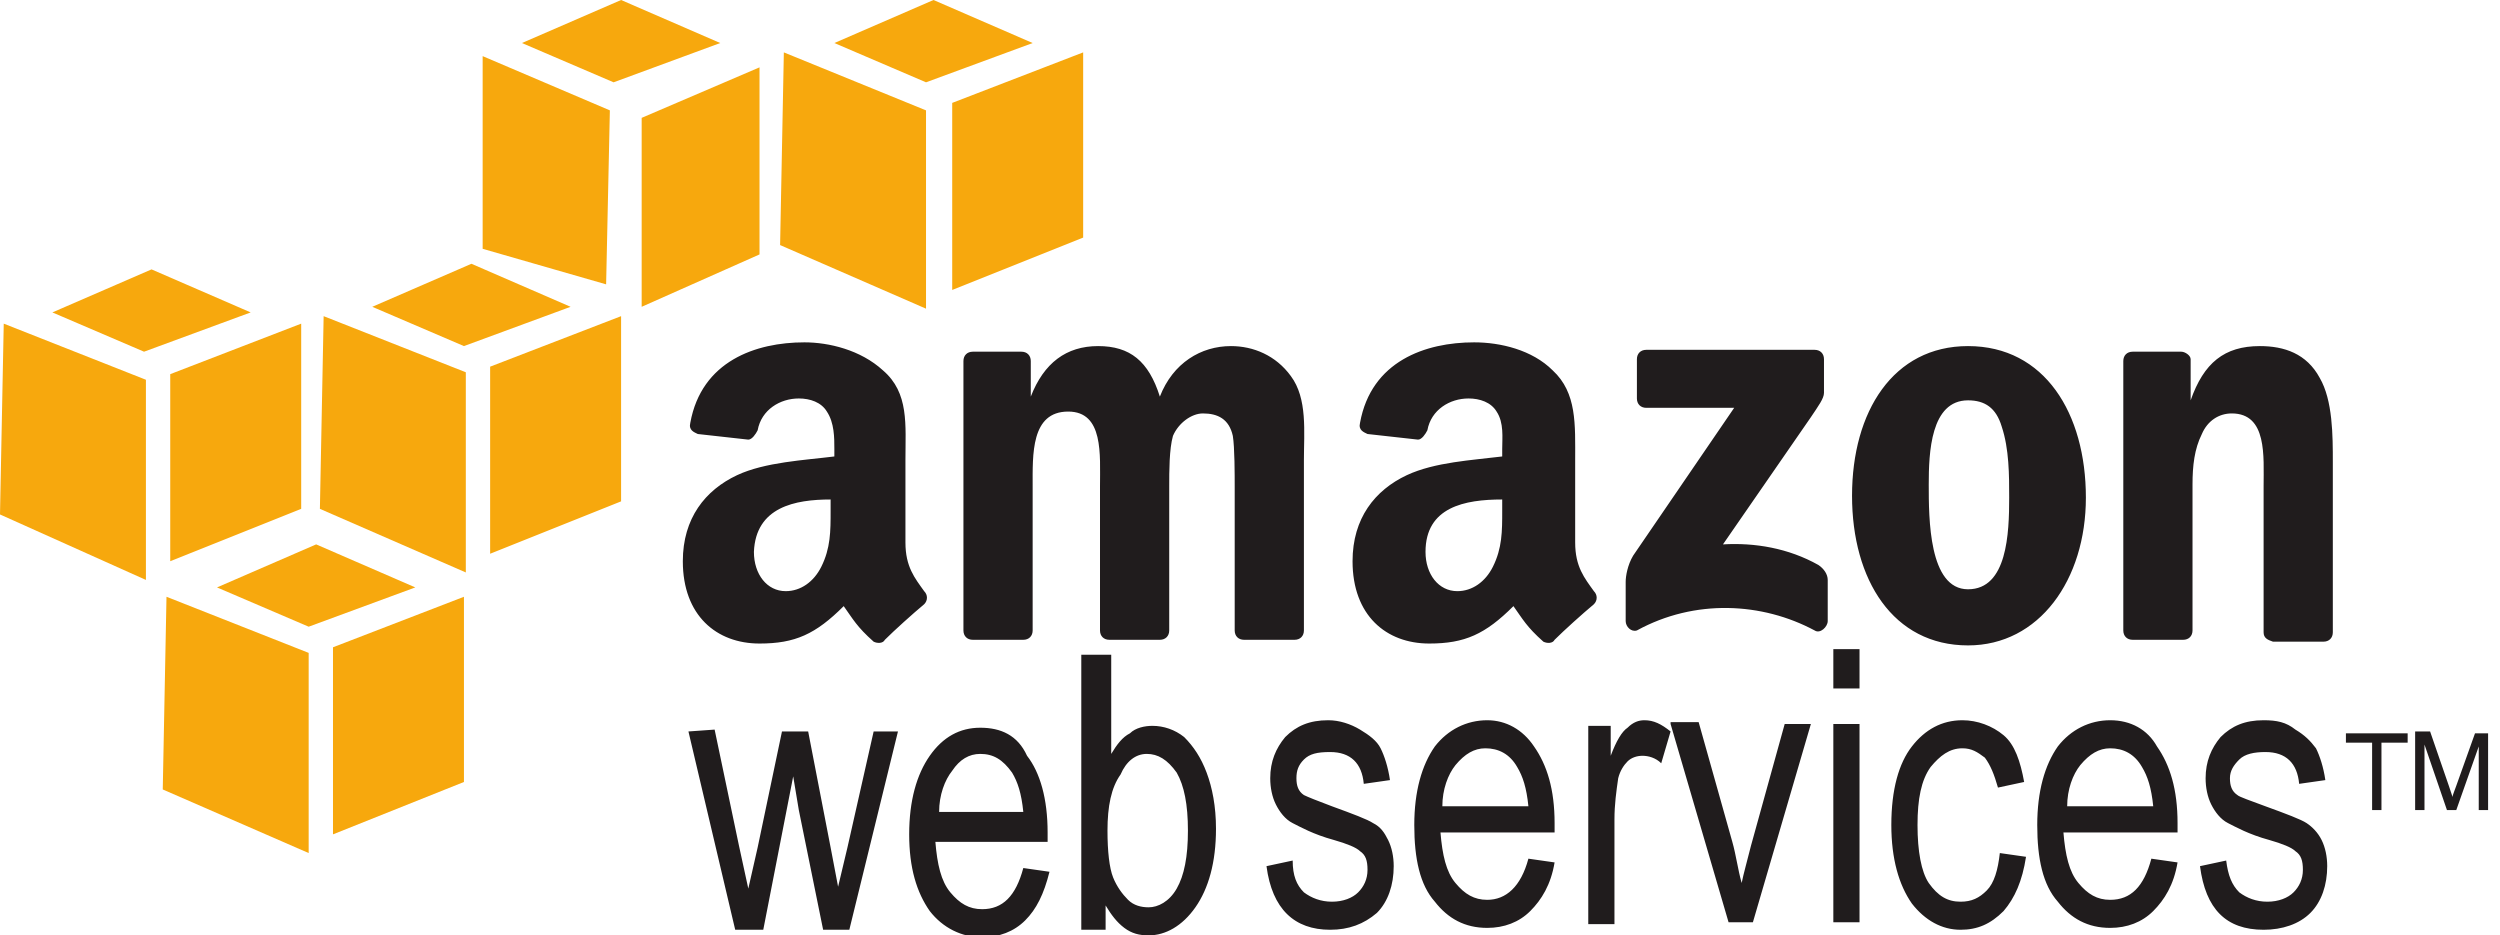
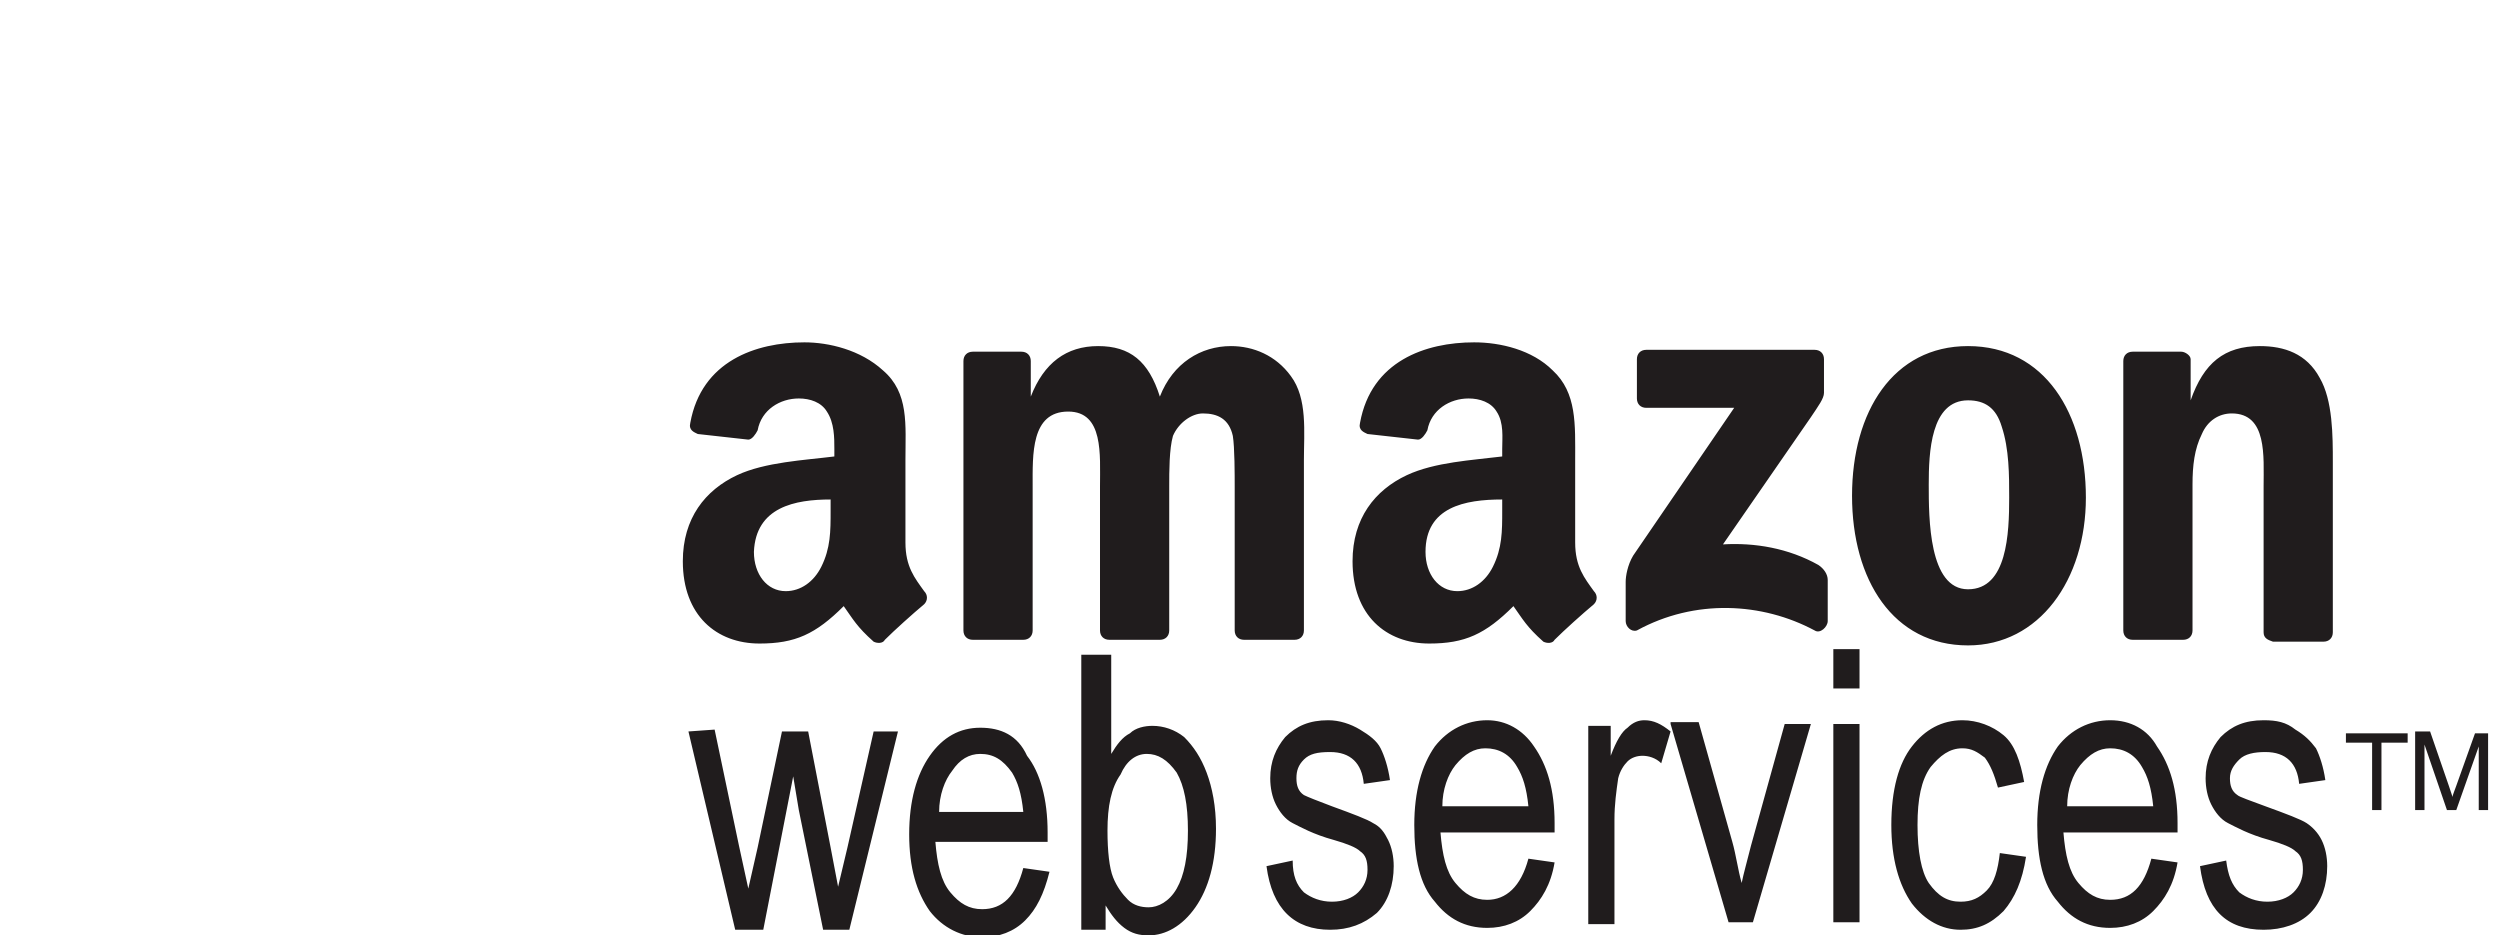
<svg xmlns="http://www.w3.org/2000/svg" width="147" height="55" viewBox="0 0 147 55" fill="none">
  <g clip-path="url(#clip0)">
    <path d="M88.33 29.37V30.03C88.33 31.24 88.33 32.23 87.78 33.33C87.34 34.21 86.57 34.76 85.69 34.76C84.59 34.76 83.82 33.77 83.82 32.45C83.82 29.81 86.13 29.37 88.33 29.37ZM48.84 29.37V30.03C48.84 31.24 48.84 32.23 48.29 33.33C47.85 34.21 47.08 34.76 46.2 34.76C45.1 34.76 44.33 33.77 44.33 32.45C44.44 29.81 46.75 29.37 48.84 29.37ZM115.72 23.54C116.71 23.54 117.37 23.98 117.7 25.08C118.14 26.4 118.14 27.94 118.14 29.26C118.14 31.35 118.03 34.65 115.72 34.65C113.41 34.65 113.41 30.47 113.41 28.49C113.41 26.62 113.52 23.54 115.72 23.54ZM96.8 20.57C96.47 20.57 96.25 20.79 96.25 21.12V23.43C96.25 23.76 96.47 23.98 96.8 23.98H101.97L96.03 32.67C95.7 33.22 95.59 33.88 95.59 34.21V36.52C95.59 36.85 95.92 37.18 96.25 37.07C99.66 35.2 103.62 35.42 106.7 37.07C107.03 37.29 107.47 36.85 107.47 36.52V34.1C107.47 33.77 107.25 33.44 106.92 33.22C105.16 32.23 103.18 31.9 101.31 32.01L106.48 24.53C106.92 23.87 107.25 23.43 107.25 23.1V21.12C107.25 20.79 107.03 20.57 106.7 20.57H96.8ZM132.88 20.35C130.79 20.35 129.58 21.34 128.81 23.54V21.12C128.81 20.9 128.48 20.68 128.26 20.68H125.4C125.07 20.68 124.85 20.9 124.85 21.23V37.07C124.85 37.4 125.07 37.62 125.4 37.62H128.37C128.7 37.62 128.92 37.4 128.92 37.07V28.49C128.92 27.39 129.03 26.4 129.47 25.52C129.8 24.75 130.46 24.31 131.23 24.31C133.32 24.31 133.1 26.84 133.1 28.6V37.18C133.1 37.51 133.32 37.62 133.65 37.73H136.62C136.95 37.73 137.17 37.51 137.17 37.18V27.17C137.17 25.63 137.17 23.54 136.4 22.22C135.63 20.79 134.31 20.35 132.88 20.35ZM115.72 20.35C111.32 20.35 108.9 24.2 108.9 29.15C108.9 34.1 111.32 37.95 115.72 37.95C119.9 37.95 122.65 34.1 122.65 29.26C122.65 24.31 120.23 20.35 115.72 20.35ZM64.57 20.35C62.7 20.35 61.38 21.34 60.61 23.32V21.23C60.61 20.9 60.39 20.68 60.06 20.68H57.2C56.87 20.68 56.65 20.9 56.65 21.23V37.07C56.65 37.4 56.87 37.62 57.2 37.62H60.17C60.5 37.62 60.72 37.4 60.72 37.07V28.6C60.72 26.73 60.61 24.2 62.81 24.2C64.9 24.2 64.68 26.73 64.68 28.6V37.07C64.68 37.4 64.9 37.62 65.23 37.62H68.2C68.53 37.62 68.75 37.4 68.75 37.07V28.6C68.75 27.72 68.75 26.4 68.97 25.63C69.3 24.86 70.07 24.31 70.73 24.31C71.61 24.31 72.27 24.64 72.49 25.63C72.6 26.29 72.6 27.94 72.6 28.6V37.07C72.6 37.4 72.82 37.62 73.15 37.62H76.12C76.45 37.62 76.67 37.4 76.67 37.07V27.06C76.67 25.41 76.89 23.43 75.9 22.11C75.02 20.9 73.7 20.35 72.38 20.35C70.62 20.35 68.97 21.34 68.2 23.32C67.54 21.23 66.44 20.35 64.57 20.35ZM86.68 20.13C83.82 20.13 80.63 21.23 79.97 24.86C79.86 25.3 80.19 25.41 80.41 25.52L83.38 25.85C83.6 25.85 83.82 25.52 83.93 25.3C84.15 24.09 85.25 23.43 86.35 23.43C87.01 23.43 87.67 23.65 88 24.2C88.44 24.86 88.33 25.74 88.33 26.4V26.84C86.57 27.06 84.37 27.17 82.72 27.94C80.85 28.82 79.53 30.47 79.53 33C79.53 36.19 81.51 37.84 84.04 37.84C86.13 37.84 87.34 37.29 88.99 35.64C89.54 36.41 89.76 36.85 90.75 37.73C90.97 37.84 91.3 37.84 91.41 37.62C91.96 37.07 93.06 36.08 93.72 35.53C93.94 35.31 93.94 34.98 93.72 34.76C93.17 33.99 92.62 33.33 92.62 31.9V27.06C92.62 24.97 92.73 23.1 91.3 21.78C90.09 20.57 88.22 20.13 86.68 20.13ZM47.3 20.13C44.44 20.13 41.25 21.23 40.59 24.86C40.48 25.3 40.81 25.41 41.03 25.52L44 25.85C44.22 25.85 44.44 25.52 44.55 25.3C44.77 24.09 45.87 23.43 46.97 23.43C47.63 23.43 48.29 23.65 48.62 24.2C49.06 24.86 49.06 25.74 49.06 26.4V26.84C47.3 27.06 44.99 27.17 43.34 27.94C41.47 28.82 40.15 30.47 40.15 33C40.15 36.19 42.13 37.84 44.66 37.84C46.75 37.84 47.96 37.29 49.61 35.64C50.16 36.41 50.38 36.85 51.37 37.73C51.59 37.84 51.92 37.84 52.03 37.62C52.58 37.07 53.68 36.08 54.34 35.53C54.56 35.31 54.56 34.98 54.34 34.76C53.79 33.99 53.24 33.33 53.24 31.9V27.06C53.24 24.97 53.46 23.1 51.92 21.78C50.6 20.57 48.73 20.13 47.3 20.13ZM67.43 44.33C68.09 44.33 68.64 44.66 69.19 45.43C69.63 46.2 69.85 47.3 69.85 48.84C69.85 50.38 69.63 51.48 69.19 52.25C68.75 53.02 68.09 53.35 67.54 53.35C67.1 53.35 66.66 53.24 66.33 52.91C66 52.58 65.67 52.14 65.45 51.59C65.23 51.04 65.12 50.05 65.12 48.84C65.12 47.41 65.34 46.31 65.89 45.54C66.22 44.77 66.77 44.33 67.43 44.33ZM57.64 44.33C58.41 44.33 58.96 44.66 59.51 45.43C59.84 45.98 60.06 46.64 60.17 47.74H55.22C55.22 46.75 55.55 45.87 55.99 45.32C56.43 44.66 56.98 44.33 57.64 44.33ZM124.08 44C124.85 44 125.51 44.33 125.95 45.1C126.28 45.65 126.5 46.31 126.61 47.41H121.55C121.55 46.42 121.88 45.54 122.32 44.99C122.87 44.33 123.42 44 124.08 44ZM87.34 44C88.11 44 88.77 44.33 89.21 45.1C89.54 45.65 89.76 46.31 89.87 47.41H84.81C84.81 46.42 85.14 45.54 85.58 44.99C86.13 44.33 86.68 44 87.34 44ZM142.01 43.12V47.63H142.56V43.78L143.88 47.63H144.43L145.75 43.89V47.63H146.3V43.12H145.53L144.43 46.2C144.32 46.53 144.21 46.75 144.21 46.86L143.99 46.2L142.89 43.01H142.01V43.12ZM137.94 43.12V43.67H139.48V47.63H140.03V43.67H141.57V43.12H137.94ZM40.48 43.01L43.23 54.67H44.88L46.64 45.65L46.97 47.63L48.4 54.67H49.94L52.8 43.01H51.37L49.83 49.83L49.28 52.14L48.84 49.83L47.52 43.01H45.98L44.55 49.83L44 52.25L43.45 49.72L42.02 42.9L40.48 43.01ZM57.64 42.79C56.43 42.79 55.44 43.34 54.67 44.44C53.9 45.54 53.46 47.08 53.46 49.06C53.46 51.04 53.9 52.47 54.67 53.57C55.44 54.56 56.54 55.11 57.75 55.11C58.74 55.11 59.62 54.78 60.28 54.12C60.94 53.46 61.38 52.58 61.71 51.26L60.17 51.04C59.73 52.69 58.96 53.46 57.75 53.46C56.98 53.46 56.43 53.13 55.88 52.47C55.33 51.81 55.11 50.82 55 49.5H61.6V48.95C61.6 46.97 61.16 45.43 60.39 44.44C59.84 43.23 58.85 42.79 57.64 42.79ZM107.8 42.57V54.23H109.34V42.57H107.8ZM98.23 42.57L101.64 54.23H103.07L106.48 42.57H104.94L102.96 49.72C102.74 50.6 102.52 51.37 102.41 51.92C102.19 51.15 102.08 50.27 101.86 49.5L99.88 42.46H98.23V42.57ZM133.1 42.35C132 42.35 131.23 42.68 130.57 43.34C130.02 44 129.69 44.77 129.69 45.76C129.69 46.31 129.8 46.86 130.02 47.3C130.24 47.74 130.57 48.18 131.01 48.4C131.45 48.62 132.22 49.06 133.43 49.39C134.2 49.61 134.75 49.83 134.97 50.05C135.3 50.27 135.41 50.6 135.41 51.15C135.41 51.7 135.19 52.14 134.86 52.47C134.53 52.8 133.98 53.02 133.32 53.02C132.66 53.02 132.11 52.8 131.67 52.47C131.23 52.03 131.01 51.48 130.9 50.6L129.36 50.93C129.69 53.46 130.9 54.67 133.1 54.67C134.2 54.67 135.19 54.34 135.85 53.68C136.51 53.02 136.84 52.03 136.84 50.93C136.84 50.38 136.73 49.83 136.51 49.39C136.29 48.95 135.96 48.62 135.63 48.4C135.3 48.18 134.42 47.85 133.21 47.41C132.33 47.08 131.67 46.86 131.56 46.75C131.23 46.53 131.12 46.2 131.12 45.76C131.12 45.32 131.34 44.99 131.67 44.66C132 44.33 132.55 44.22 133.21 44.22C134.42 44.22 135.08 44.88 135.19 46.09L136.73 45.87C136.62 45.1 136.4 44.44 136.18 44C135.85 43.56 135.52 43.23 134.97 42.9C134.42 42.46 133.87 42.35 133.1 42.35ZM124.08 42.35C122.87 42.35 121.77 42.9 121 43.89C120.23 44.99 119.79 46.53 119.79 48.51C119.79 50.49 120.12 52.03 121 53.02C121.77 54.01 122.76 54.56 124.08 54.56C125.07 54.56 125.95 54.23 126.61 53.57C127.27 52.91 127.82 52.03 128.04 50.71L126.5 50.49C126.06 52.14 125.29 52.91 124.08 52.91C123.31 52.91 122.76 52.58 122.21 51.92C121.66 51.26 121.44 50.27 121.33 48.95H128.04V48.4C128.04 46.42 127.6 44.99 126.83 43.89C126.28 42.9 125.29 42.35 124.08 42.35ZM115.39 42.35C114.18 42.35 113.19 42.9 112.42 43.89C111.65 44.88 111.21 46.42 111.21 48.51C111.21 50.49 111.65 52.03 112.42 53.13C113.19 54.12 114.18 54.67 115.28 54.67C116.27 54.67 117.04 54.34 117.81 53.57C118.47 52.8 118.91 51.81 119.13 50.38L117.59 50.16C117.48 51.15 117.26 51.92 116.82 52.36C116.38 52.8 115.94 53.02 115.28 53.02C114.51 53.02 113.96 52.69 113.41 51.92C112.97 51.26 112.75 50.05 112.75 48.51C112.75 46.97 112.97 45.87 113.52 45.1C114.07 44.44 114.62 44 115.39 44C115.94 44 116.27 44.22 116.71 44.55C117.04 44.99 117.26 45.54 117.48 46.31L119.02 45.98C118.8 44.77 118.47 43.78 117.81 43.23C117.15 42.68 116.27 42.35 115.39 42.35ZM96.69 42.35C96.36 42.35 96.03 42.46 95.7 42.79C95.37 43.01 95.04 43.56 94.71 44.44V42.68H93.39V54.34H94.93V48.18C94.93 47.3 95.04 46.53 95.15 45.76C95.26 45.32 95.48 44.99 95.7 44.77C95.92 44.55 96.25 44.44 96.58 44.44C96.91 44.44 97.35 44.55 97.68 44.88L98.23 43.01C97.68 42.57 97.24 42.35 96.69 42.35ZM87.45 42.35C86.24 42.35 85.14 42.9 84.37 43.89C83.6 44.99 83.16 46.53 83.16 48.51C83.16 50.49 83.49 52.03 84.37 53.02C85.14 54.01 86.13 54.56 87.45 54.56C88.44 54.56 89.32 54.23 89.98 53.57C90.64 52.91 91.19 52.03 91.41 50.71L89.87 50.49C89.43 52.14 88.55 52.91 87.45 52.91C86.68 52.91 86.13 52.58 85.58 51.92C85.03 51.26 84.81 50.27 84.7 48.95H91.41V48.4C91.41 46.42 90.97 44.99 90.2 43.89C89.54 42.9 88.55 42.35 87.45 42.35ZM78.1 42.35C77 42.35 76.23 42.68 75.57 43.34C75.02 44 74.69 44.77 74.69 45.76C74.69 46.31 74.8 46.86 75.02 47.3C75.24 47.74 75.57 48.18 76.01 48.4C76.45 48.62 77.22 49.06 78.43 49.39C79.2 49.61 79.75 49.83 79.97 50.05C80.3 50.27 80.41 50.6 80.41 51.15C80.41 51.7 80.19 52.14 79.86 52.47C79.53 52.8 78.98 53.02 78.32 53.02C77.66 53.02 77.11 52.8 76.67 52.47C76.23 52.03 76.01 51.48 76.01 50.6L74.47 50.93C74.8 53.46 76.12 54.67 78.21 54.67C79.31 54.67 80.19 54.34 80.96 53.68C81.62 53.02 81.95 52.03 81.95 50.93C81.95 50.38 81.84 49.83 81.62 49.39C81.4 48.95 81.18 48.62 80.74 48.4C80.41 48.18 79.53 47.85 78.32 47.41C77.44 47.08 76.89 46.86 76.67 46.75C76.34 46.53 76.23 46.2 76.23 45.76C76.23 45.32 76.34 44.99 76.67 44.66C77 44.33 77.44 44.22 78.21 44.22C79.42 44.22 80.08 44.88 80.19 46.09L81.73 45.87C81.62 45.1 81.4 44.44 81.18 44C80.96 43.56 80.52 43.23 79.97 42.9C79.42 42.57 78.76 42.35 78.1 42.35ZM63.58 38.5V54.67H65.01V53.24C65.34 53.79 65.67 54.23 66.11 54.56C66.55 54.89 66.99 55 67.54 55C68.53 55 69.52 54.45 70.29 53.35C71.06 52.25 71.5 50.71 71.5 48.73C71.5 47.41 71.28 46.31 70.95 45.43C70.62 44.55 70.18 43.89 69.63 43.34C69.08 42.9 68.42 42.68 67.76 42.68C67.32 42.68 66.77 42.79 66.44 43.12C66 43.34 65.67 43.78 65.34 44.33V38.5H63.58ZM107.8 40.48H109.34V38.17H107.8V40.48Z" fill="#201C1D" />
-     <path d="M63.69 3.08L55.99 6.05V17.05L63.69 13.97V3.08ZM46.09 3.08L45.87 14.41L54.45 18.15V6.49L46.09 3.08ZM54.89 0L49.06 2.53L54.45 4.84L60.72 2.53L54.89 0ZM36.52 18.59L28.82 21.56V32.56L36.52 29.48V18.59ZM19.03 18.59L18.81 29.92L27.39 33.66V21.89L19.03 18.59ZM27.72 15.51L21.89 18.04L27.28 20.35L33.55 18.04L27.72 15.51ZM17.71 19.03L10.01 22V33L17.71 29.92V19.03ZM0.22 19.03L0 30.25L8.58 34.1V22.33L0.22 19.03ZM8.91 15.84L3.08 18.37L8.47 20.68L14.74 18.37L8.91 15.84ZM44.66 3.96L37.73 6.93V18.04L44.66 14.96V3.96ZM28.38 3.3V14.63L35.64 16.72L35.86 6.49L28.38 3.3ZM36.52 0L30.69 2.53L36.08 4.84L42.35 2.53L36.52 0ZM27.28 35.09L19.58 38.06V49.06L27.28 45.98V35.09ZM9.79 35.09L9.57 46.42L18.15 50.16V38.39L9.79 35.09ZM18.59 32.01L12.76 34.54L18.15 36.85L24.42 34.54L18.59 32.01Z" fill="#F7A80D" />
  </g>
  <defs>
    <clipPath id="clip0">
      <rect width="146.3" height="55" fill="white" />
    </clipPath>
  </defs>
</svg>